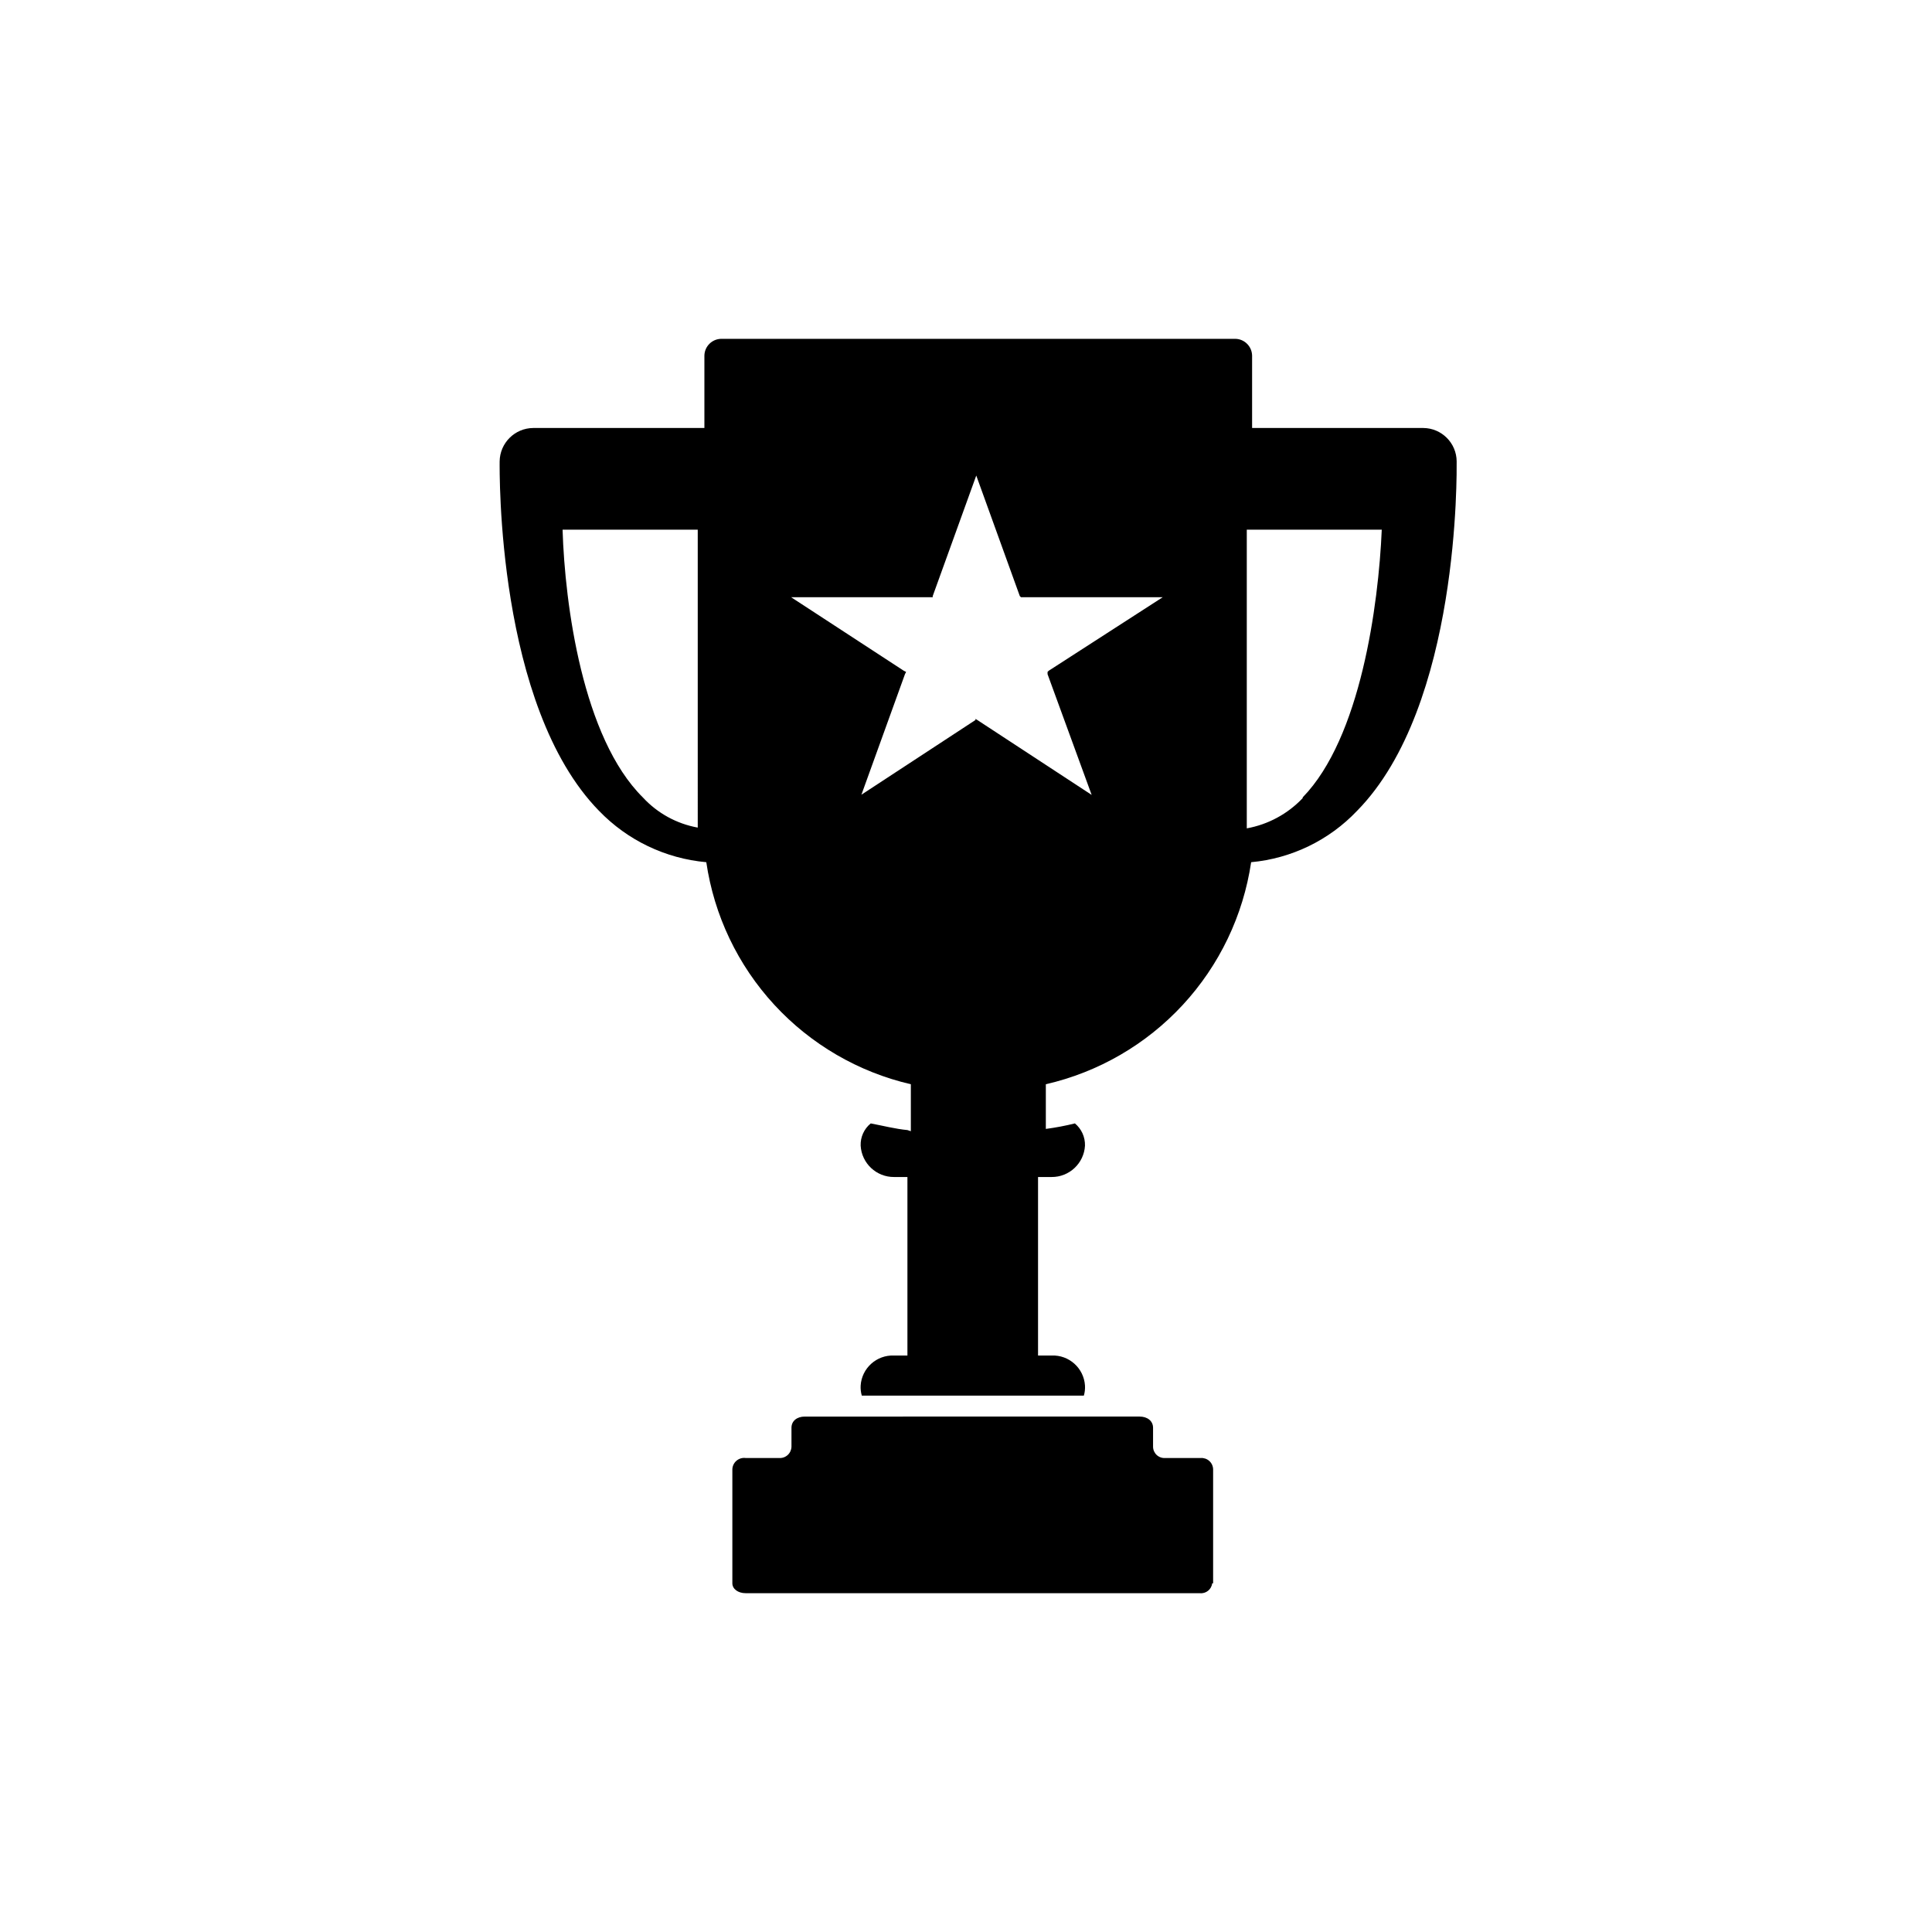
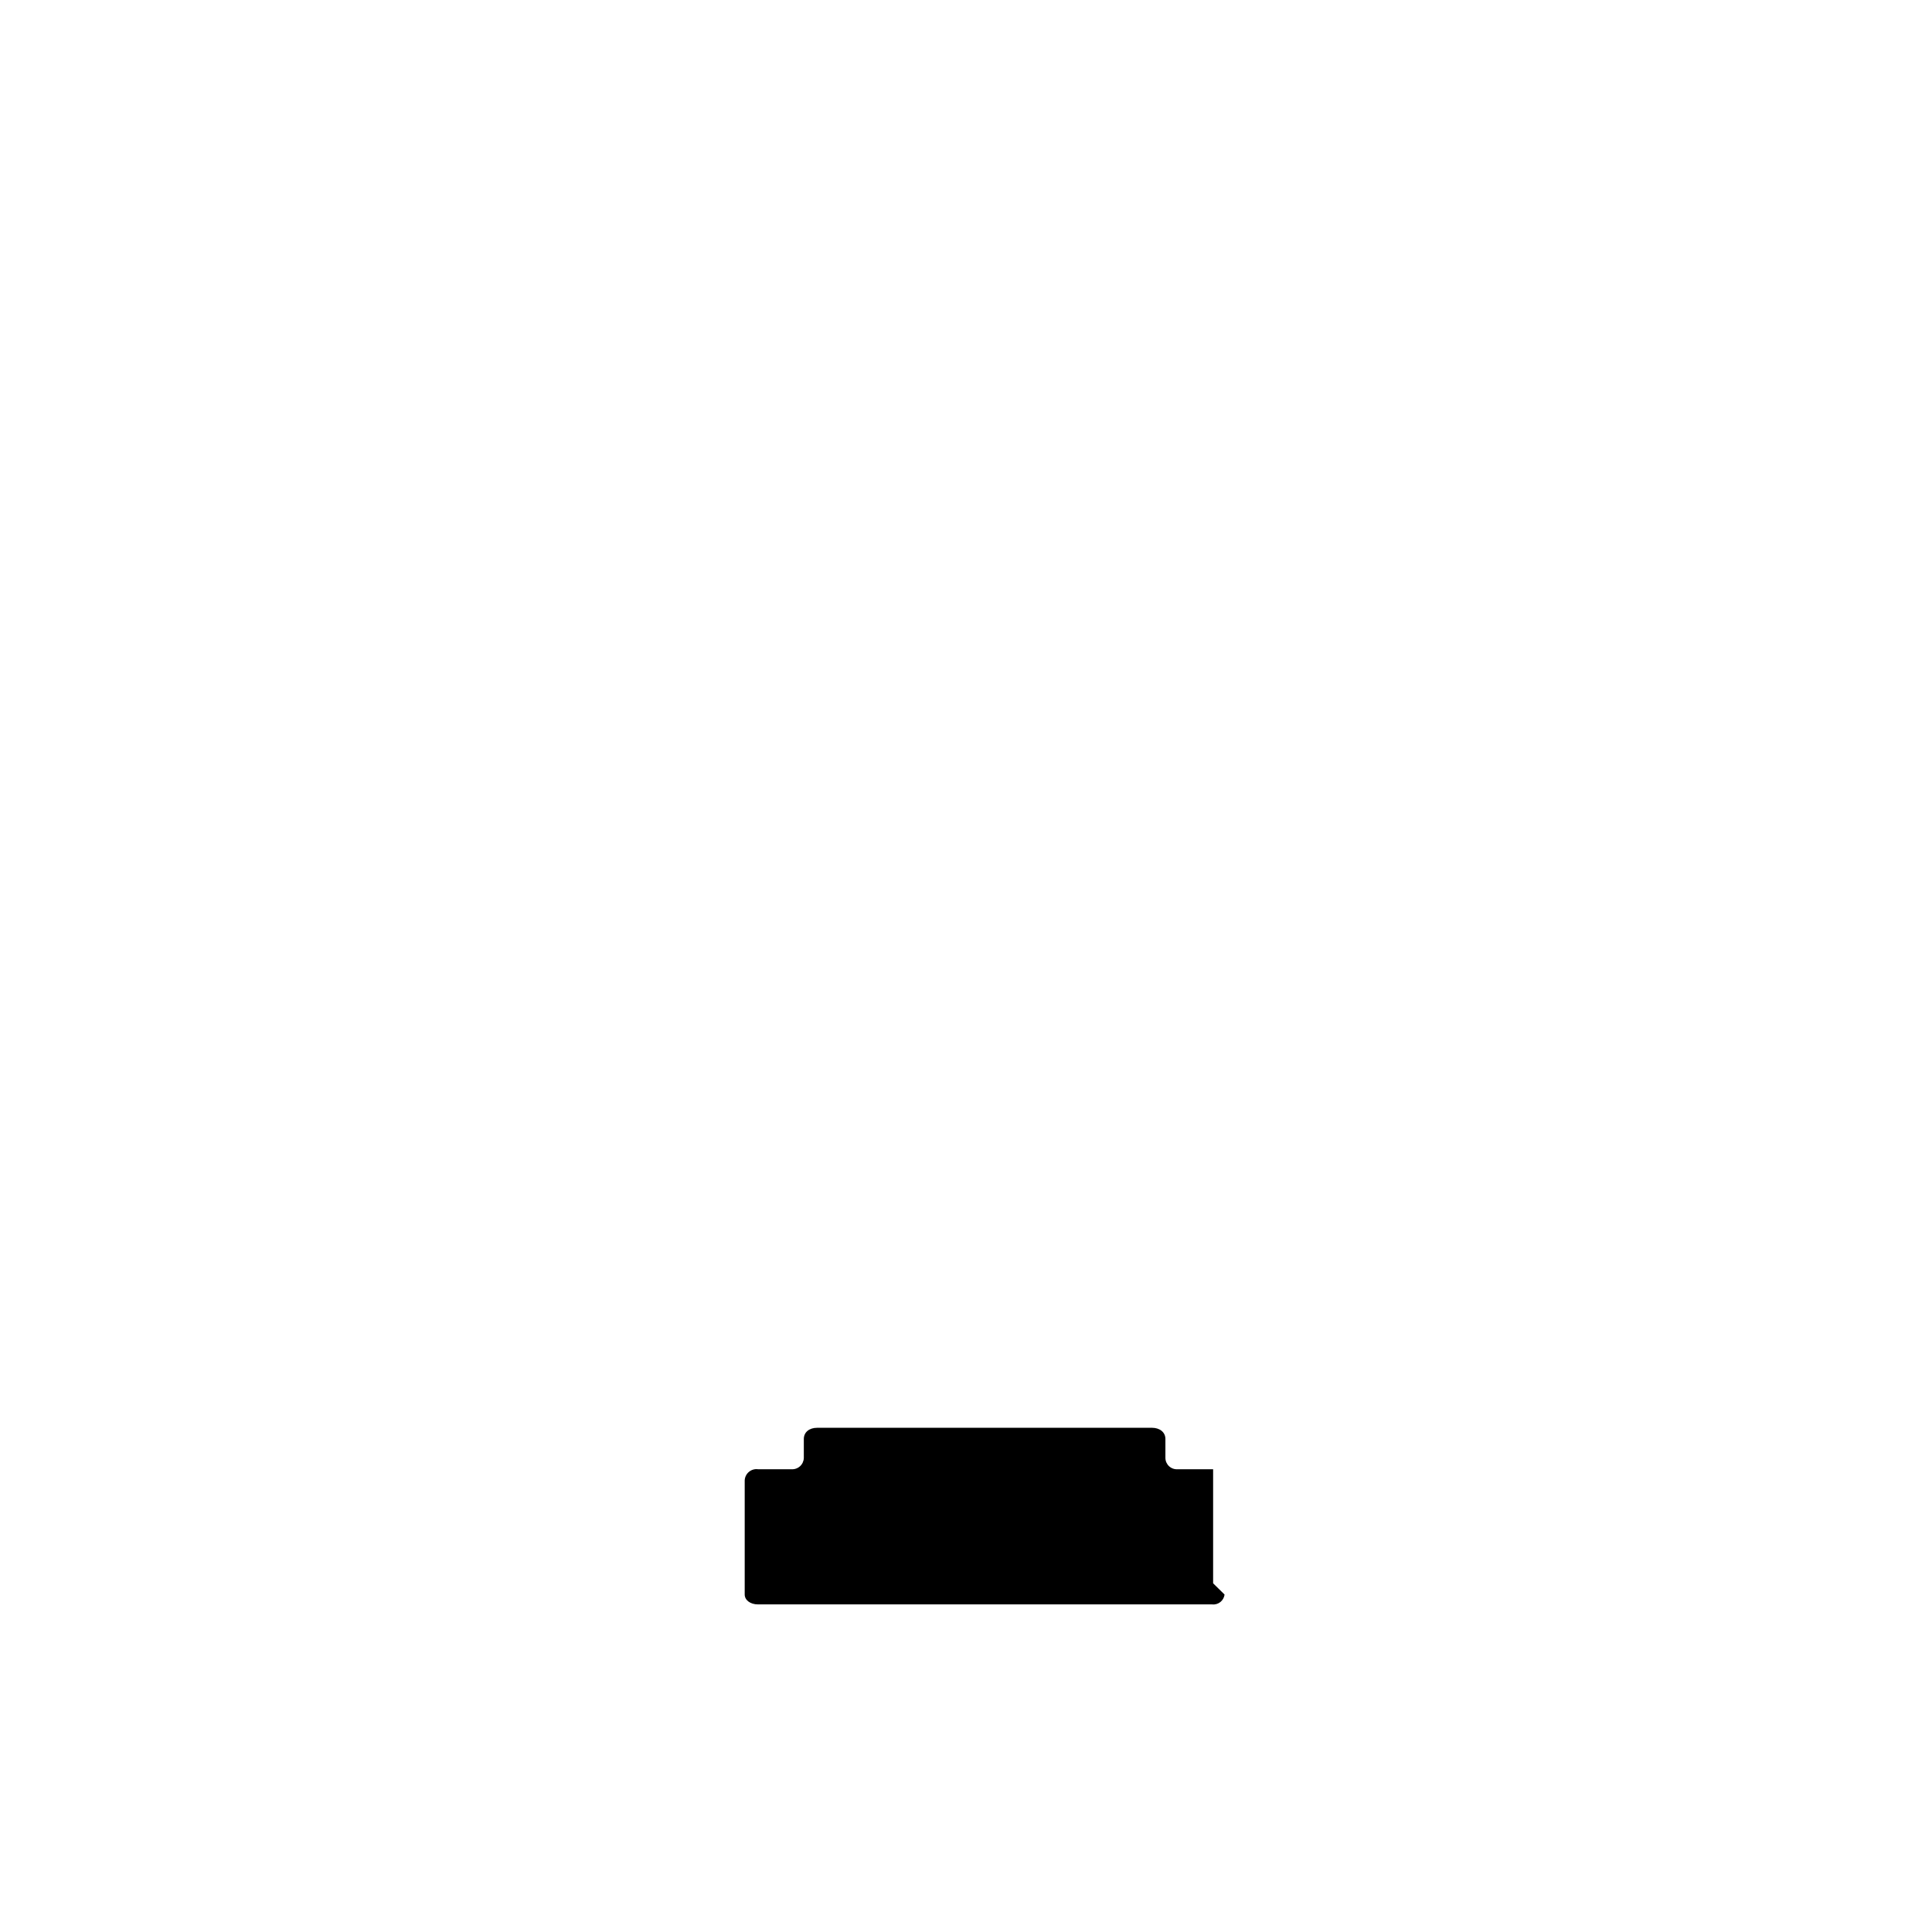
<svg xmlns="http://www.w3.org/2000/svg" fill="#000000" width="800px" height="800px" version="1.1" viewBox="144 144 512 512">
  <g fill-rule="evenodd">
-     <path d="m465.49 563.59v-30.23c-0.023-0.832-0.387-1.621-1.004-2.18-0.617-0.562-1.438-0.848-2.269-0.793h-9.422c-0.828 0.059-1.641-0.23-2.25-0.793s-0.961-1.348-0.973-2.18v-5.039c0-1.812-1.512-2.973-3.578-2.973l-88.719 0.004c-2.066 0-3.527 1.16-3.527 2.973v5.039-0.004c-0.027 0.836-0.391 1.621-1.008 2.184-0.617 0.559-1.438 0.848-2.269 0.789h-8.867c-0.867-0.113-1.746 0.145-2.418 0.711s-1.07 1.387-1.105 2.262v30.23c0 1.461 1.461 2.621 3.527 2.621h120.36c1.625 0.176 3.09-0.996 3.273-2.621z" />
-     <path d="m530.03 266.29c-0.027-4.887-3.981-8.84-8.867-8.867h-45.344v-19.195c-0.051-2.426-2.008-4.383-4.434-4.434h-136.28c-2.426 0.051-4.383 2.008-4.434 4.434v19.195h-45.344c-4.894 0.027-8.863 3.973-8.918 8.867 0 2.367-0.855 64.789 26.348 92.602v-0.004c7.527 7.809 17.617 12.637 28.418 13.605 2.07 14.121 8.352 27.289 18.023 37.785s22.281 17.836 36.184 21.059v12.445l-0.906-0.301c-3.223-0.301-6.5-1.16-9.723-1.762v-0.004c-1.766 1.438-2.754 3.617-2.672 5.894 0.27 4.691 4.172 8.348 8.867 8.312h3.527v47.309h-3.527c-4.629-0.203-8.57 3.336-8.867 7.957-0.051 0.902 0.051 1.805 0.305 2.672h58.844c0.254-0.867 0.355-1.77 0.301-2.672-0.297-4.621-4.234-8.16-8.863-7.957h-3.578v-47.309h3.578c4.695 0.035 8.598-3.621 8.863-8.312 0.062-2.269-0.922-4.445-2.668-5.894-2.539 0.633-5.113 1.121-7.707 1.461v-11.84c13.934-3.199 26.582-10.527 36.289-21.023 9.707-10.5 16.02-23.68 18.121-37.82 10.695-0.984 20.668-5.816 28.062-13.605 27.355-27.809 26.398-90.23 26.398-92.598zm-201.12 97.031c-5.598-1.012-10.707-3.824-14.559-8.008-15.922-15.77-20.656-51.039-21.262-70.938h35.82zm104.39-8.664-30.23-19.801-0.555-0.352v0.301l-30.23 19.801 11.539-31.941 0.301-0.605-0.605-0.301-29.875-19.496h37.535v-0.301l11.539-31.941 11.539 31.941 0.301 0.301h37.586l-30.23 19.496-0.301 0.301v0.605zm55.922 0.855c-3.957 4.18-9.148 6.984-14.812 8.012v-79.148h35.77c-0.855 19.898-5.59 55.168-20.957 70.938z" />
+     <path d="m465.49 563.59v-30.23h-9.422c-0.828 0.059-1.641-0.23-2.25-0.793s-0.961-1.348-0.973-2.18v-5.039c0-1.812-1.512-2.973-3.578-2.973l-88.719 0.004c-2.066 0-3.527 1.16-3.527 2.973v5.039-0.004c-0.027 0.836-0.391 1.621-1.008 2.184-0.617 0.559-1.438 0.848-2.269 0.789h-8.867c-0.867-0.113-1.746 0.145-2.418 0.711s-1.07 1.387-1.105 2.262v30.23c0 1.461 1.461 2.621 3.527 2.621h120.36c1.625 0.176 3.09-0.996 3.273-2.621z" />
  </g>
</svg>